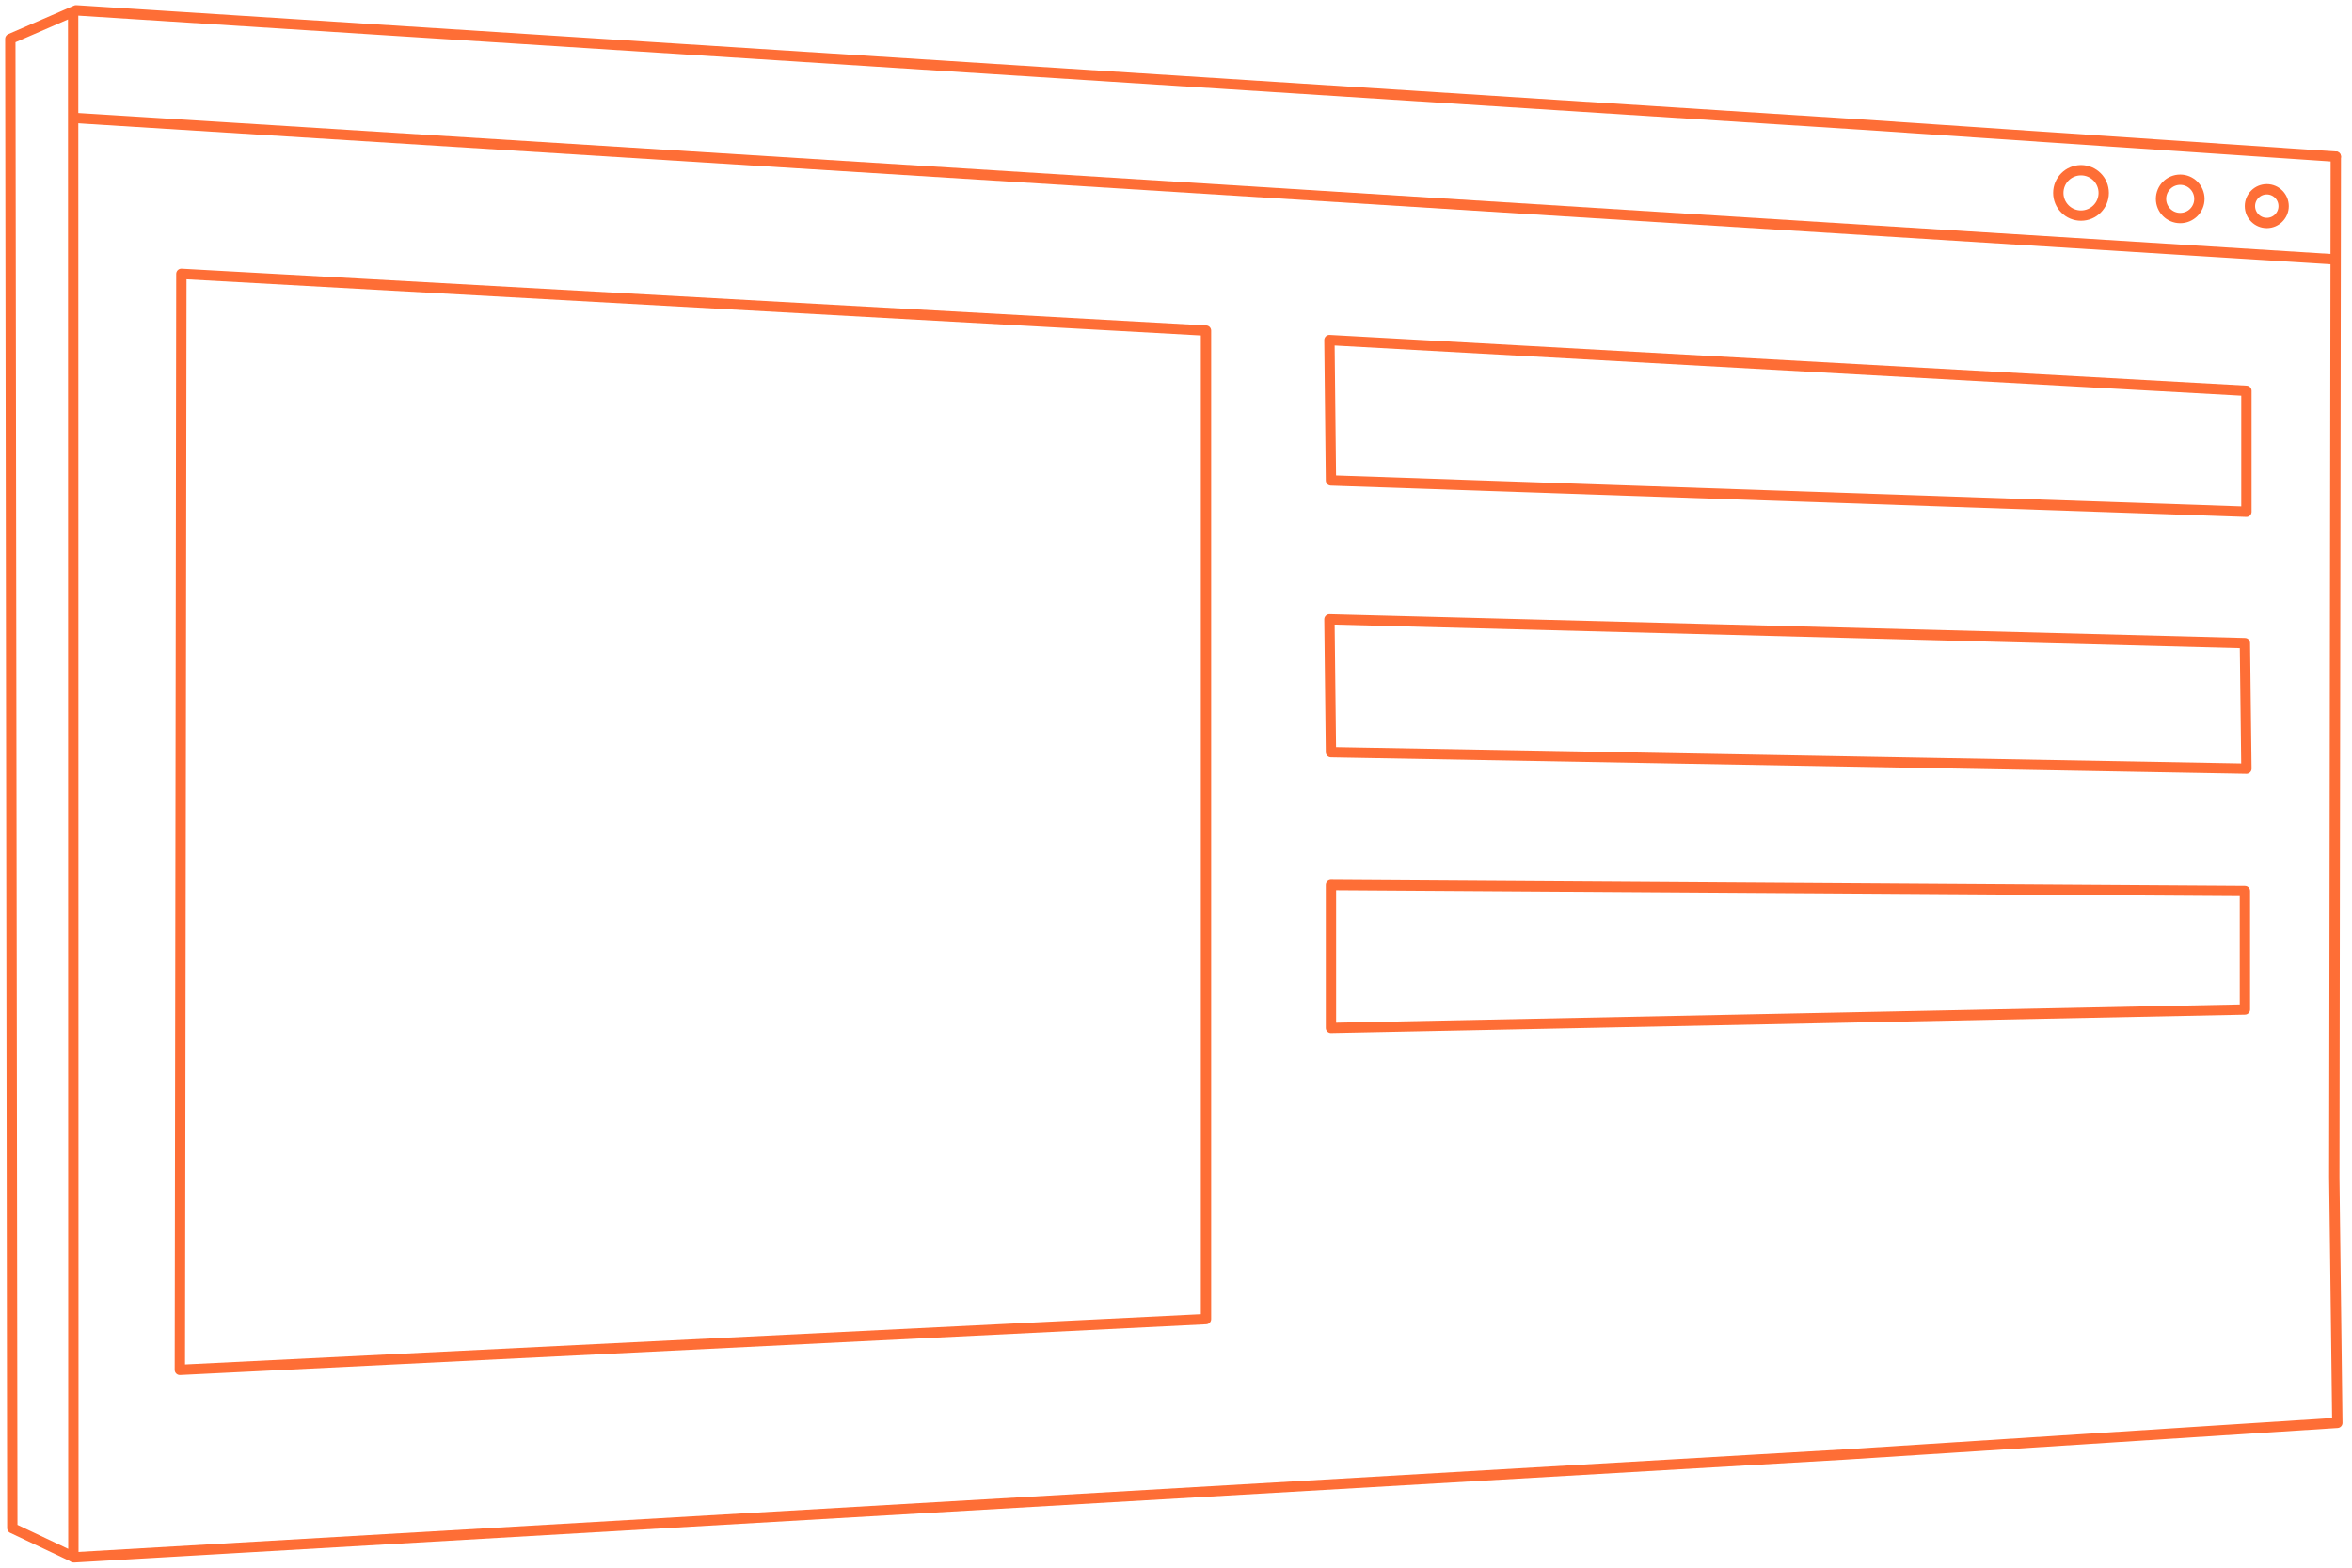
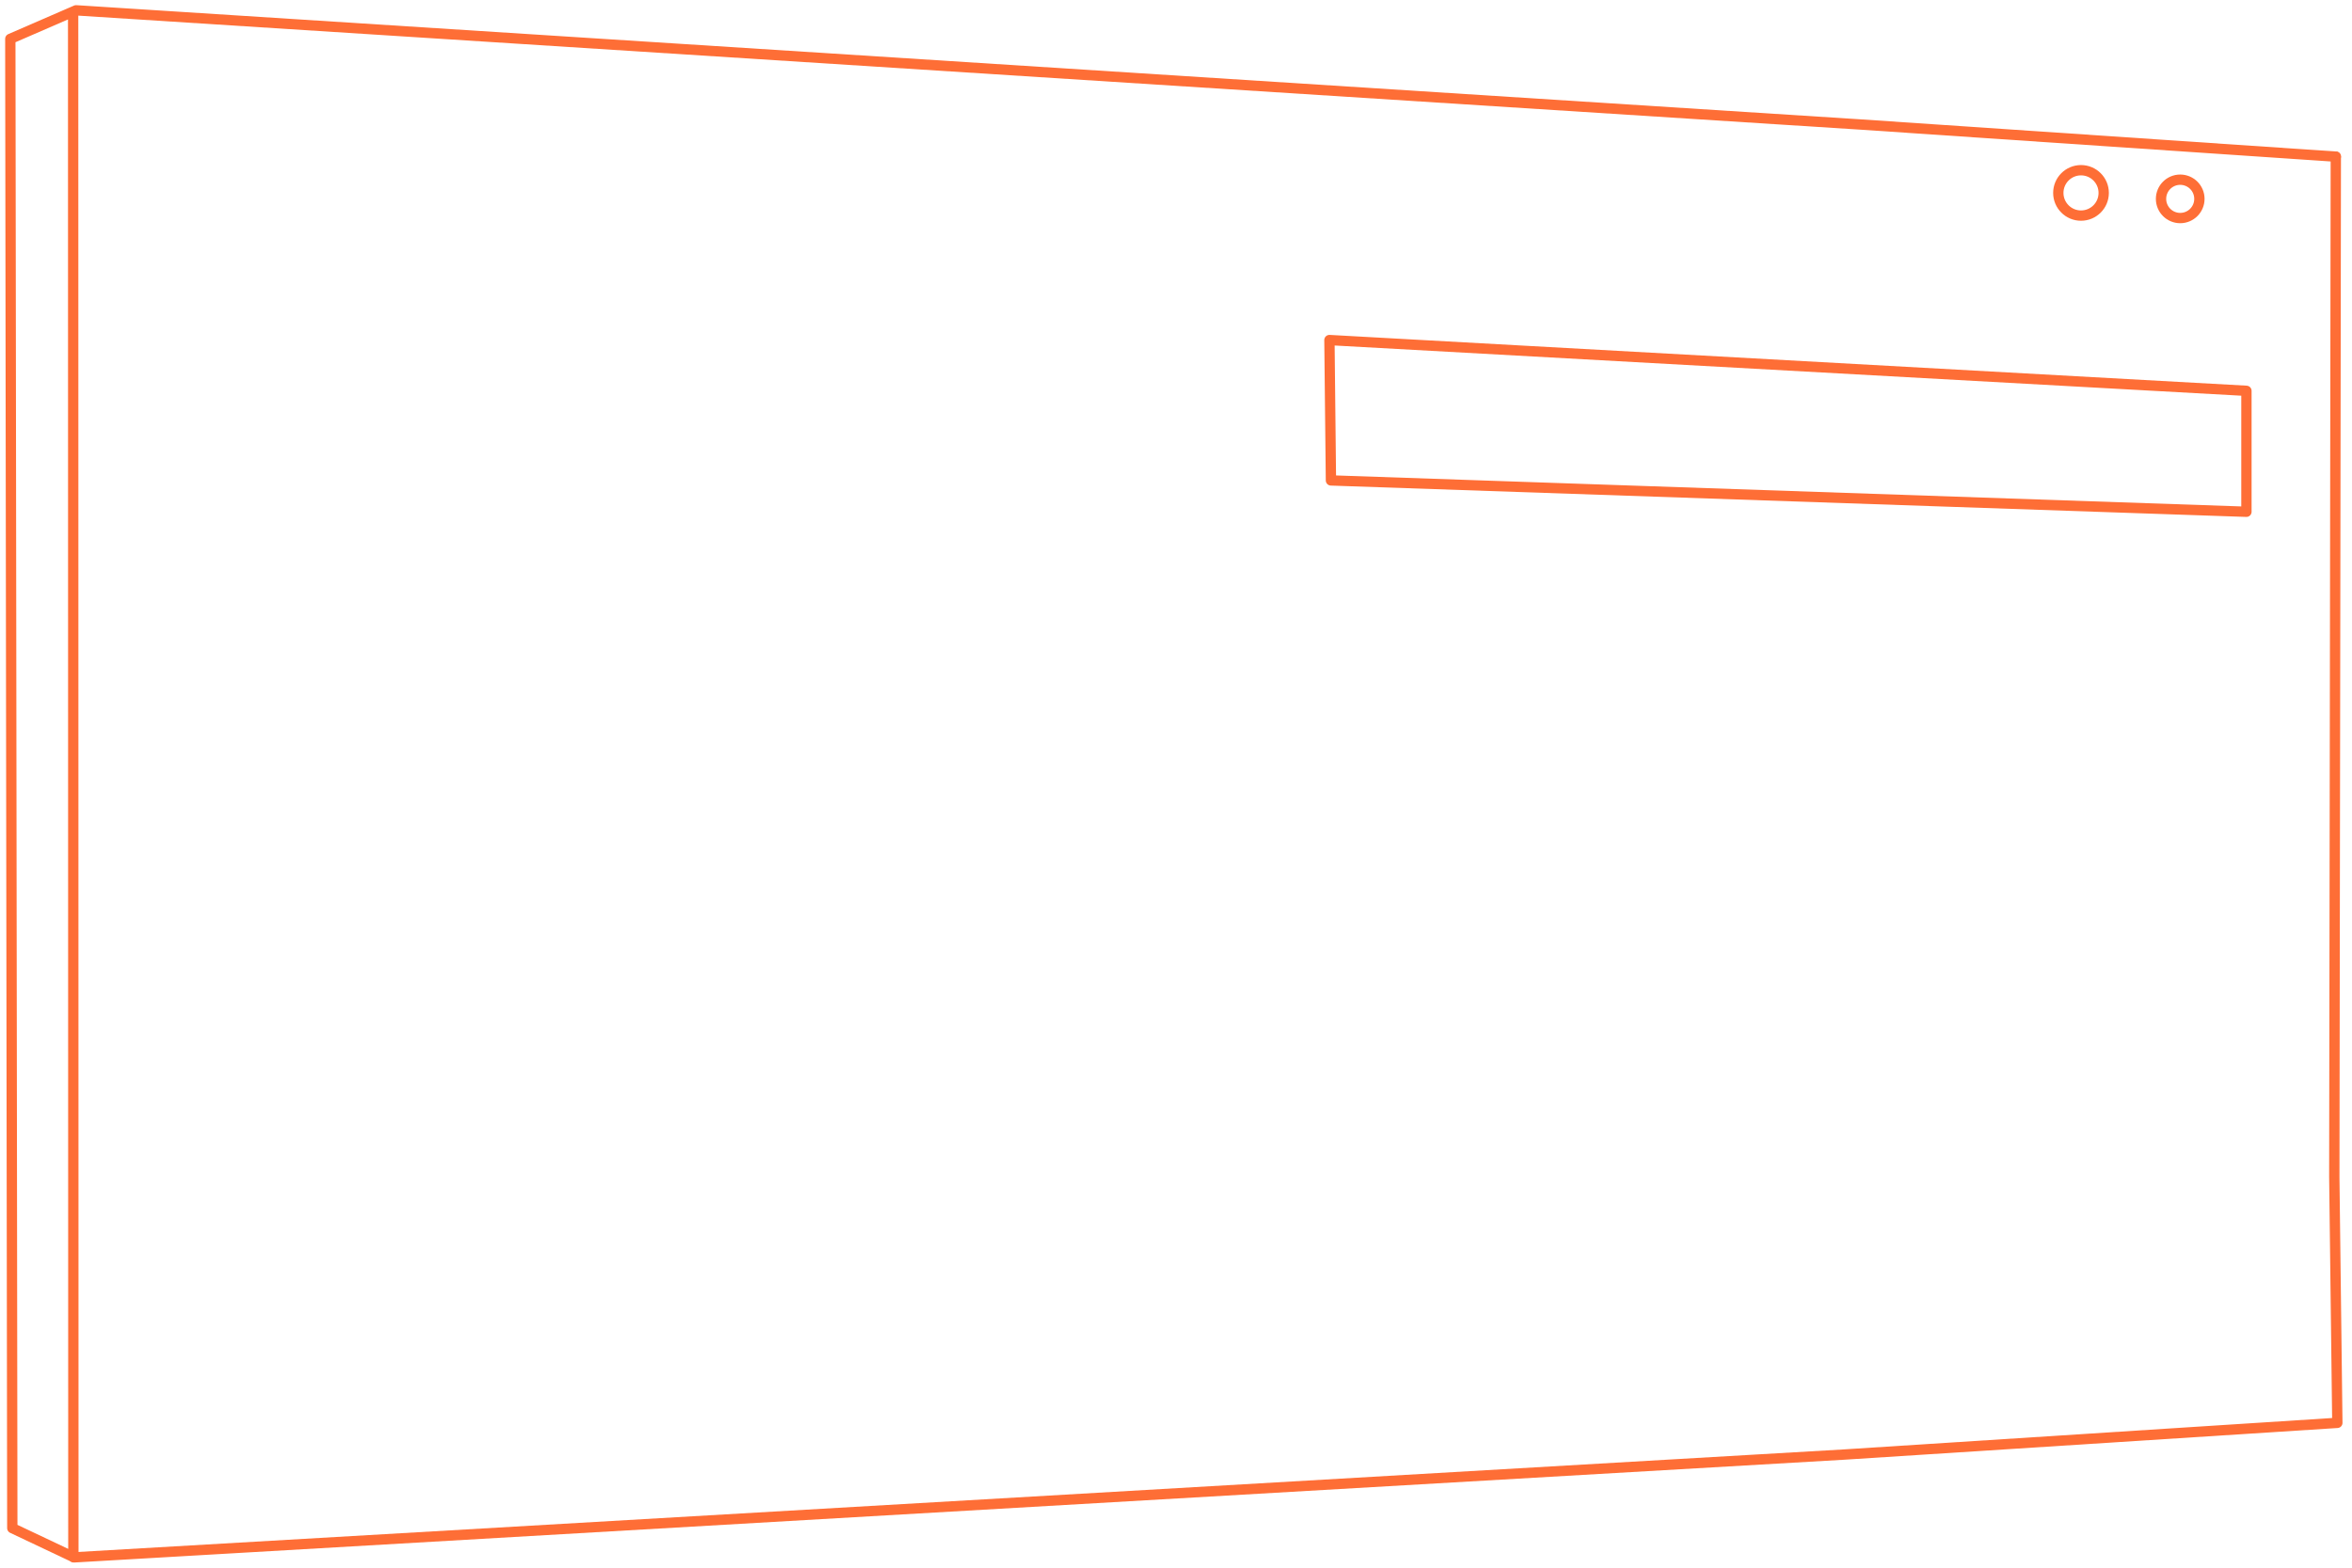
<svg xmlns="http://www.w3.org/2000/svg" width="228" height="152" viewBox="0 0 228 152" fill="none">
  <g id="Group 2087326285">
    <path id="Vector" d="M226.431 15.188L180.318 12.069L7.374 1L1 3.767L1.193 148.165L7.113 150.966L7.09 1.136" stroke="#FE6E36" stroke-linecap="round" stroke-linejoin="round" />
    <path id="Vector_2" d="M226.431 15.188L226.284 114.141L226.579 137.957L178.775 141.031L7.158 151" stroke="#FE6E36" stroke-linecap="round" stroke-linejoin="round" />
-     <path id="Vector_3" d="M7.373 11.445L226.283 25.146" stroke="#FE6E36" stroke-linecap="round" stroke-linejoin="round" />
    <path id="Vector_4" d="M201.73 20.904C202.946 20.904 203.931 19.919 203.931 18.704C203.931 17.489 202.946 16.503 201.73 16.503C200.515 16.503 199.53 17.489 199.53 18.704C199.53 19.919 200.515 20.904 201.73 20.904Z" stroke="#FE6E36" stroke-linecap="round" stroke-linejoin="round" />
    <path id="Vector_5" d="M211.347 21.142C212.375 21.142 213.207 20.309 213.207 19.282C213.207 18.255 212.375 17.422 211.347 17.422C210.32 17.422 209.487 18.255 209.487 19.282C209.487 20.309 210.32 21.142 211.347 21.142Z" stroke="#FE6E36" stroke-linecap="round" stroke-linejoin="round" />
-     <path id="Vector_6" d="M219.74 21.618C220.642 21.618 221.373 20.887 221.373 19.985C221.373 19.083 220.642 18.352 219.74 18.352C218.838 18.352 218.106 19.083 218.106 19.985C218.106 20.887 218.838 21.618 219.74 21.618Z" stroke="#FE6E36" stroke-linecap="round" stroke-linejoin="round" />
-     <path id="Vector_7" d="M17.581 26.552L116.908 32.052V127.898L17.434 132.82L17.581 26.552Z" stroke="#FE6E36" stroke-linecap="round" stroke-linejoin="round" />
    <path id="Vector_8" d="M128.873 32.971L217.766 37.893V49.62L129.02 46.581L128.873 32.971Z" stroke="#FE6E36" stroke-linecap="round" stroke-linejoin="round" />
-     <path id="Vector_9" d="M128.873 60.043L217.619 62.356L217.766 74.526L129.02 72.927L128.873 60.043Z" stroke="#FE6E36" stroke-linecap="round" stroke-linejoin="round" />
-     <path id="Vector_10" d="M129.021 85.81L217.619 86.389V97.877L129.021 99.669V85.81Z" stroke="#FE6E36" stroke-linecap="round" stroke-linejoin="round" />
  </g>
</svg>